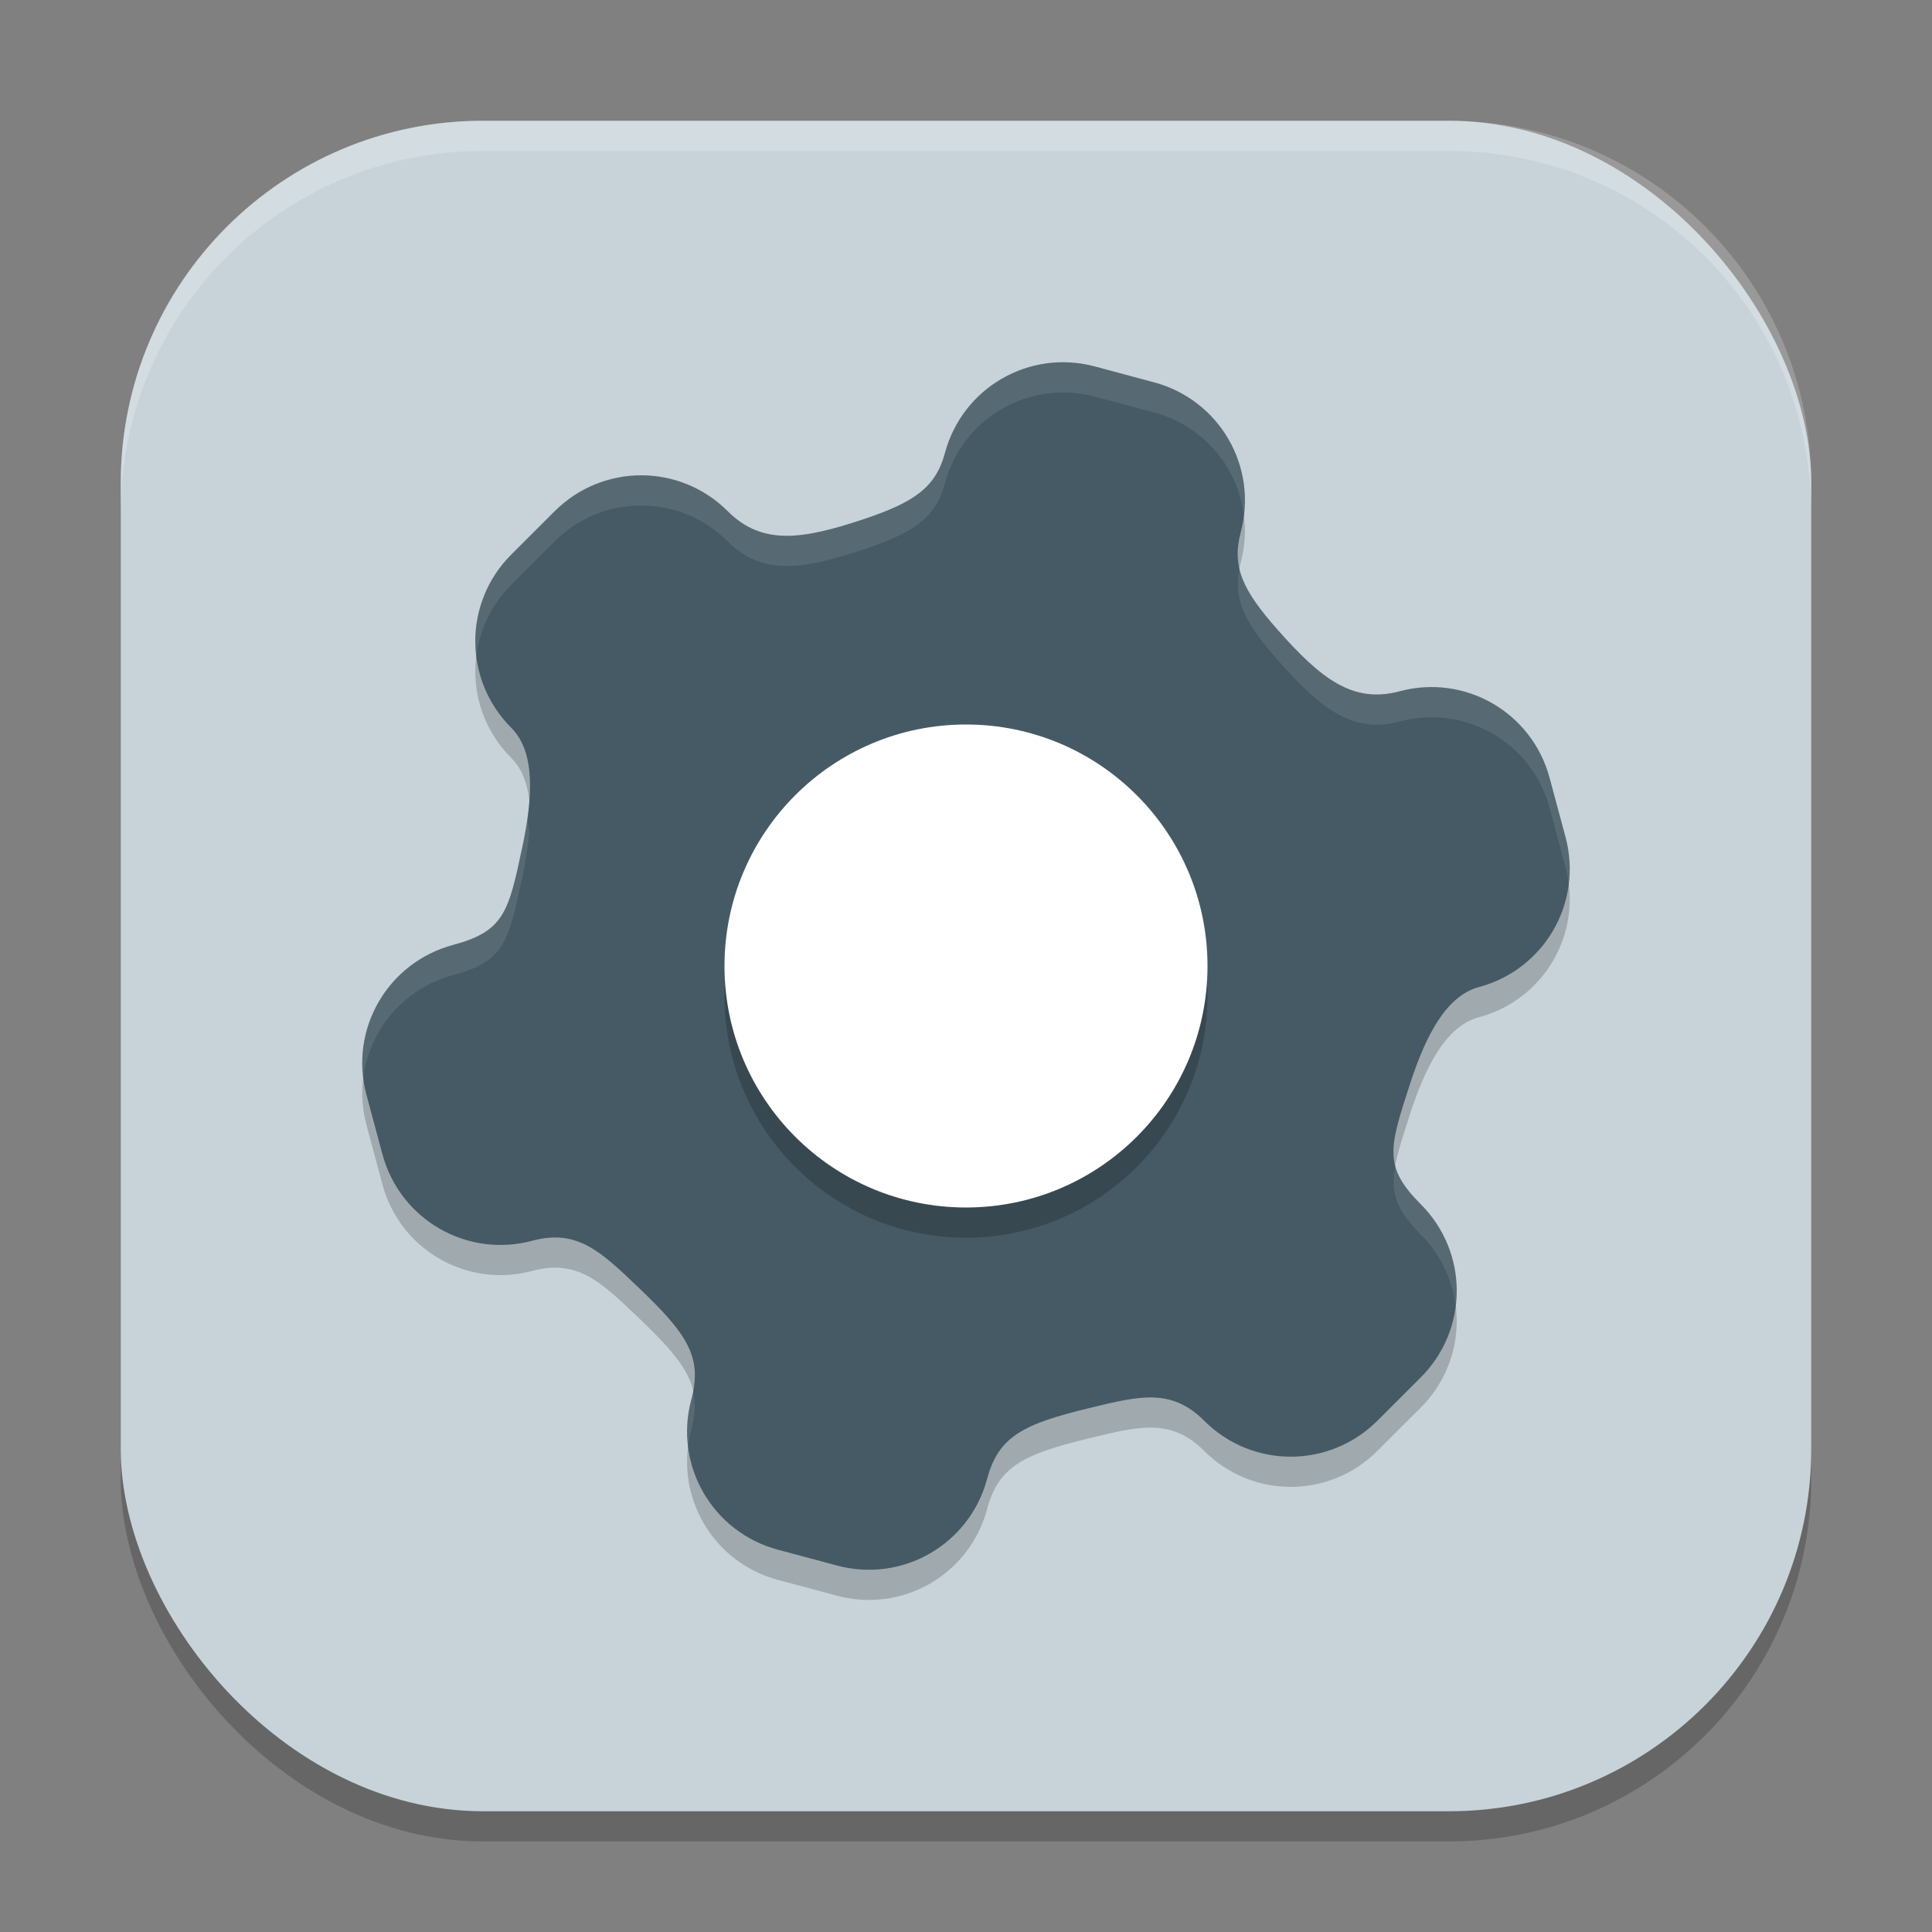
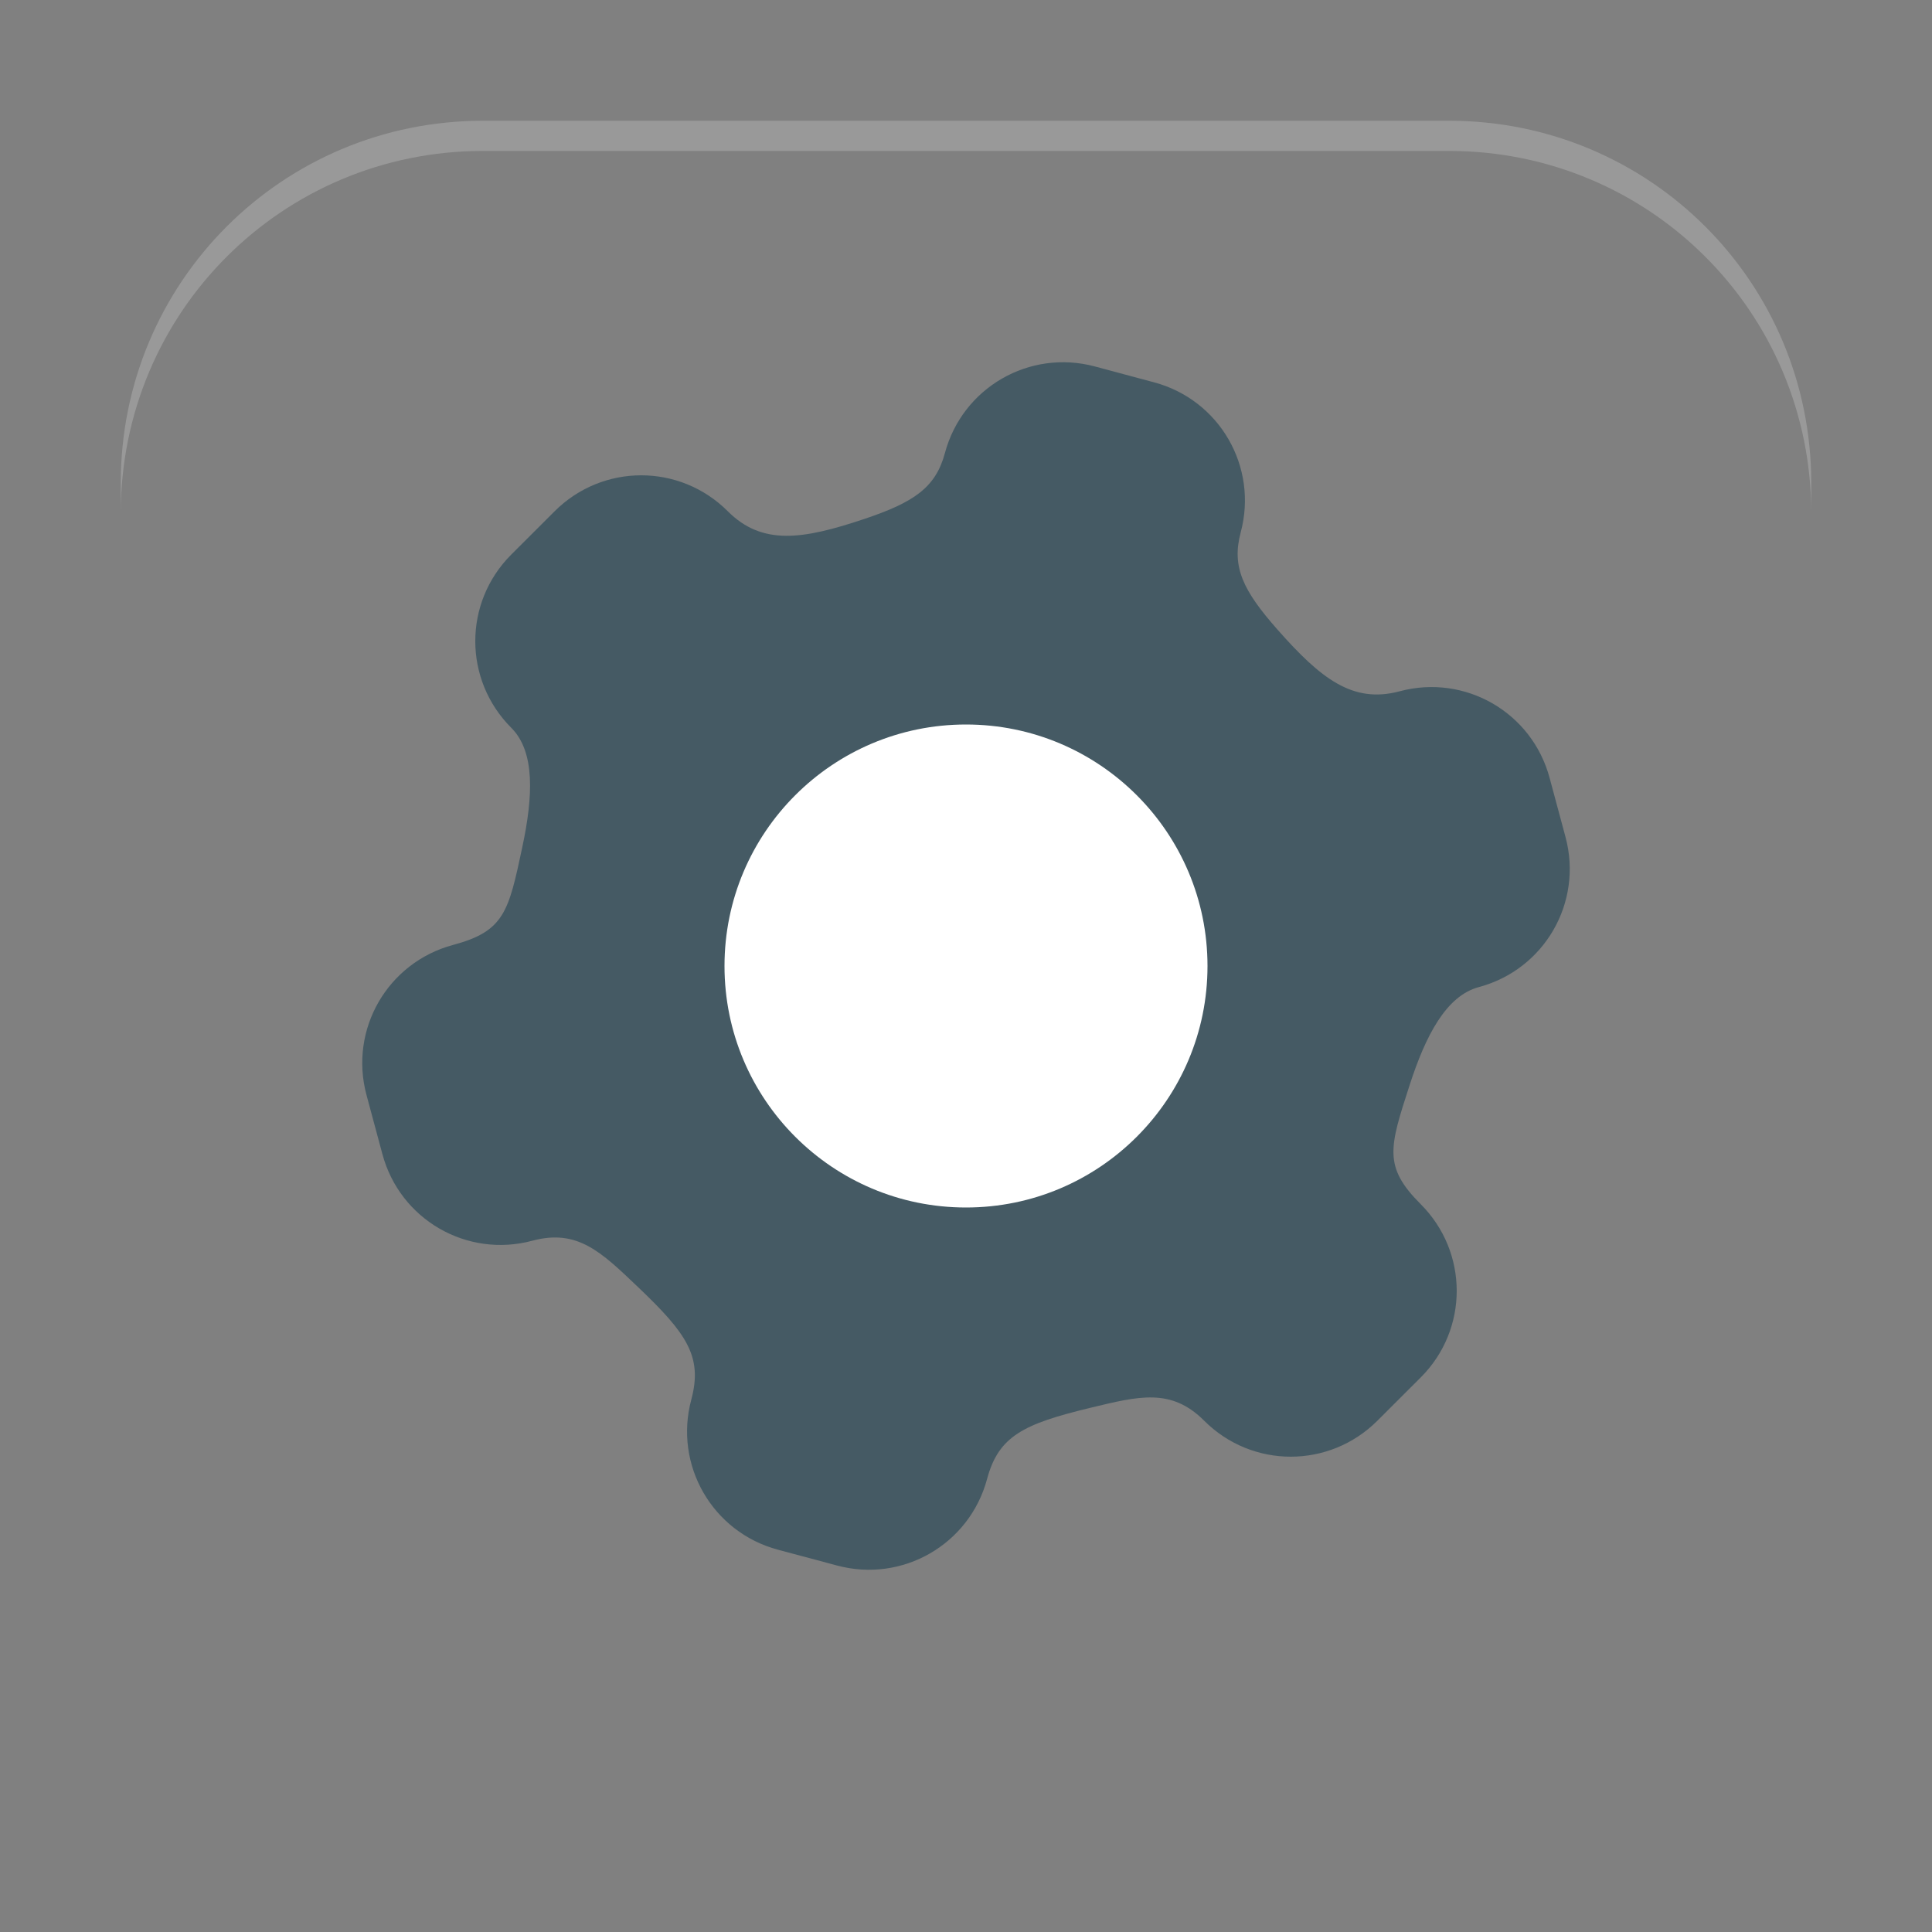
<svg xmlns="http://www.w3.org/2000/svg" xmlns:ns1="http://www.inkscape.org/namespaces/inkscape" xmlns:ns2="http://sodipodi.sourceforge.net/DTD/sodipodi-0.dtd" width="64" height="64" viewBox="0 0 64 64" version="1.1" id="svg5" ns1:version="1.2.2 (1:1.2.2+202305151914+b0a8486541)" ns2:docname="application-default-icon.svg">
  <rect x="0" y="0" width="64" height="64" fill="#808080" stroke="none" />
  <ns2:namedview id="namedview7" pagecolor="#ffffff" bordercolor="#000000" borderopacity="0.25" ns1:showpageshadow="2" ns1:pageopacity="0.0" ns1:pagecheckerboard="0" ns1:deskcolor="#d1d1d1" ns1:document-units="px" showgrid="false" ns1:zoom="12.59375" ns1:cx="31.960298" ns1:cy="32" ns1:window-width="1920" ns1:window-height="1008" ns1:window-x="0" ns1:window-y="0" ns1:window-maximized="1" ns1:current-layer="svg5" />
  <defs id="defs2" />
-   <rect style="opacity:0.2;fill:#000000;stroke-width:4;stroke-linecap:square" id="rect234" width="56" height="56" x="4" y="5" ry="12" />
-   <rect style="fill:#c8d3d9;fill-opacity:1;stroke-width:4;stroke-linecap:square" id="rect396" width="56" height="56" x="4" y="4" ry="12" />
-   <path d="m 36.272,13.14 c -2.171,-0.582 -4.389,0.698 -4.971,2.87 -0.306,1.143 -1.032,1.633 -2.678,2.184 -2.03,0.679 -3.37,0.886 -4.513,-0.257 -1.59,-1.59 -4.149,-1.588 -5.739,0.001 l -1.435,1.433 c -1.59,1.59 -1.588,4.149 0.001,5.739 0.796,0.796 0.722,2.277 0.365,3.952 -0.455,2.135 -0.588,2.783 -2.292,3.24 -2.171,0.582 -3.452,2.798 -2.87,4.969 l 0.527,1.959 c 0.582,2.171 2.798,3.452 4.969,2.87 1.491,-0.399 2.274,0.369 3.486,1.523 1.631,1.552 2.16,2.315 1.778,3.742 -0.582,2.171 0.698,4.389 2.87,4.971 l 0.979,0.262 0.979,0.262 c 2.171,0.582 4.389,-0.698 4.971,-2.87 0.382,-1.426 1.222,-1.823 3.41,-2.352 1.627,-0.393 2.689,-0.667 3.781,0.425 1.59,1.59 4.149,1.588 5.739,-0.001 l 1.435,-1.433 c 1.59,-1.59 1.588,-4.149 -0.001,-5.739 -1.247,-1.247 -1.038,-1.875 -0.365,-3.952 0.528,-1.629 1.205,-2.949 2.292,-3.24 2.171,-0.582 3.452,-2.798 2.87,-4.969 L 51.333,26.77 c -0.582,-2.171 -2.798,-3.452 -4.969,-2.87 -1.561,0.418 -2.618,-0.431 -4.037,-2.034 -1.15,-1.3 -1.533,-2.087 -1.227,-3.23 0.582,-2.171 -0.698,-4.389 -2.87,-4.971 l -0.979,-0.262 z" style="opacity:0.2;fill:#000000;stroke-width:2" id="path542" />
  <path d="m 36.272,12.14 c -2.171,-0.582 -4.389,0.698 -4.971,2.87 -0.306,1.143 -1.032,1.633 -2.678,2.184 -2.03,0.679 -3.37,0.886 -4.513,-0.257 -1.59,-1.59 -4.149,-1.588 -5.739,0.001 l -1.435,1.433 c -1.59,1.59 -1.588,4.149 0.001,5.739 0.796,0.796 0.722,2.277 0.365,3.952 -0.455,2.135 -0.588,2.783 -2.292,3.24 -2.171,0.582 -3.452,2.798 -2.87,4.969 l 0.527,1.959 c 0.582,2.171 2.798,3.452 4.969,2.87 1.491,-0.399 2.274,0.369 3.486,1.523 1.631,1.552 2.16,2.315 1.778,3.742 -0.582,2.171 0.698,4.389 2.87,4.971 l 0.979,0.262 0.979,0.262 c 2.171,0.582 4.389,-0.698 4.971,-2.87 0.382,-1.426 1.222,-1.823 3.41,-2.352 1.627,-0.393 2.689,-0.667 3.781,0.425 1.59,1.59 4.149,1.588 5.739,-0.001 l 1.435,-1.433 c 1.59,-1.59 1.588,-4.149 -0.001,-5.739 -1.247,-1.247 -1.038,-1.875 -0.365,-3.952 0.528,-1.629 1.205,-2.949 2.292,-3.24 2.171,-0.582 3.452,-2.798 2.87,-4.969 L 51.333,25.77 c -0.582,-2.171 -2.798,-3.452 -4.969,-2.87 -1.561,0.418 -2.618,-0.431 -4.037,-2.034 -1.15,-1.3 -1.533,-2.087 -1.227,-3.23 0.582,-2.171 -0.698,-4.389 -2.87,-4.971 l -0.979,-0.262 z" style="fill:#455a64;stroke-width:2" id="path514" />
-   <circle style="opacity:0.2;fill:#000000;stroke-width:8;stroke-linecap:square" id="path398" cx="32" cy="33" r="8" />
  <circle style="fill:#ffffff;stroke-width:8;stroke-linecap:square" id="path452" cx="32" cy="32" r="8" />
-   <path id="path570" style="opacity:0.1;fill:#ffffff;stroke-width:2" d="M 35.059 12.004 C 33.328 12.071 31.773 13.248 31.301 15.012 C 30.995 16.155 30.271 16.645 28.625 17.195 C 26.595 17.875 25.252 18.08 24.109 16.938 C 22.52 15.348 19.961 15.348 18.371 16.938 L 16.938 18.371 C 16.016 19.292 15.63 20.539 15.777 21.734 C 15.885 20.871 16.272 20.036 16.938 19.371 L 18.371 17.938 C 19.961 16.348 22.52 16.348 24.109 17.938 C 25.252 19.08 26.595 18.875 28.625 18.195 C 30.271 17.645 30.995 17.155 31.301 16.012 C 31.883 13.84 34.102 12.559 36.273 13.141 L 37.25 13.402 L 38.23 13.664 C 39.872 14.104 41.004 15.479 41.207 17.062 C 41.444 15.087 40.21 13.194 38.23 12.664 L 37.25 12.402 L 36.273 12.141 C 35.866 12.032 35.458 11.988 35.059 12.004 z M 41.059 18.842 C 40.853 19.875 41.248 20.646 42.326 21.865 C 43.745 23.469 44.802 24.319 46.363 23.9 C 48.535 23.319 50.752 24.598 51.334 26.77 L 51.859 28.729 C 51.911 28.92 51.944 29.113 51.967 29.305 C 52.033 28.793 52.002 28.259 51.859 27.729 L 51.334 25.77 C 50.752 23.598 48.535 22.319 46.363 22.9 C 44.802 23.319 43.747 22.469 42.328 20.865 C 41.619 20.064 41.203 19.457 41.059 18.842 z M 17.465 27.148 C 17.422 27.445 17.368 27.749 17.301 28.062 C 16.846 30.197 16.715 30.844 15.012 31.301 C 13.032 31.831 11.798 33.721 12.035 35.695 C 12.24 34.114 13.371 32.74 15.012 32.301 C 16.715 31.844 16.846 31.197 17.301 29.062 C 17.411 28.545 17.492 28.048 17.531 27.582 C 17.517 27.432 17.496 27.286 17.465 27.148 z M 46.221 38.621 C 46.058 39.503 46.238 40.066 47.062 40.891 C 47.73 41.558 48.113 42.396 48.221 43.262 C 48.37 42.064 47.986 40.814 47.062 39.891 C 46.588 39.416 46.328 39.03 46.221 38.621 z M 22.957 46.078 C 22.939 46.173 22.927 46.263 22.9 46.363 C 22.759 46.891 22.73 47.421 22.795 47.93 C 22.818 47.742 22.85 47.552 22.9 47.363 C 23.031 46.876 23.047 46.469 22.957 46.078 z " />
  <path id="path1040" style="opacity:0.2;fill:#ffffff;stroke-width:4;stroke-linecap:square" d="M 16,4 C 9.352,4 4,9.352 4,16 v 1 C 4,10.352 9.352,5 16,5 h 32 c 6.648,0 12,5.352 12,12 V 16 C 60,9.352 54.648,4 48,4 Z" />
</svg>